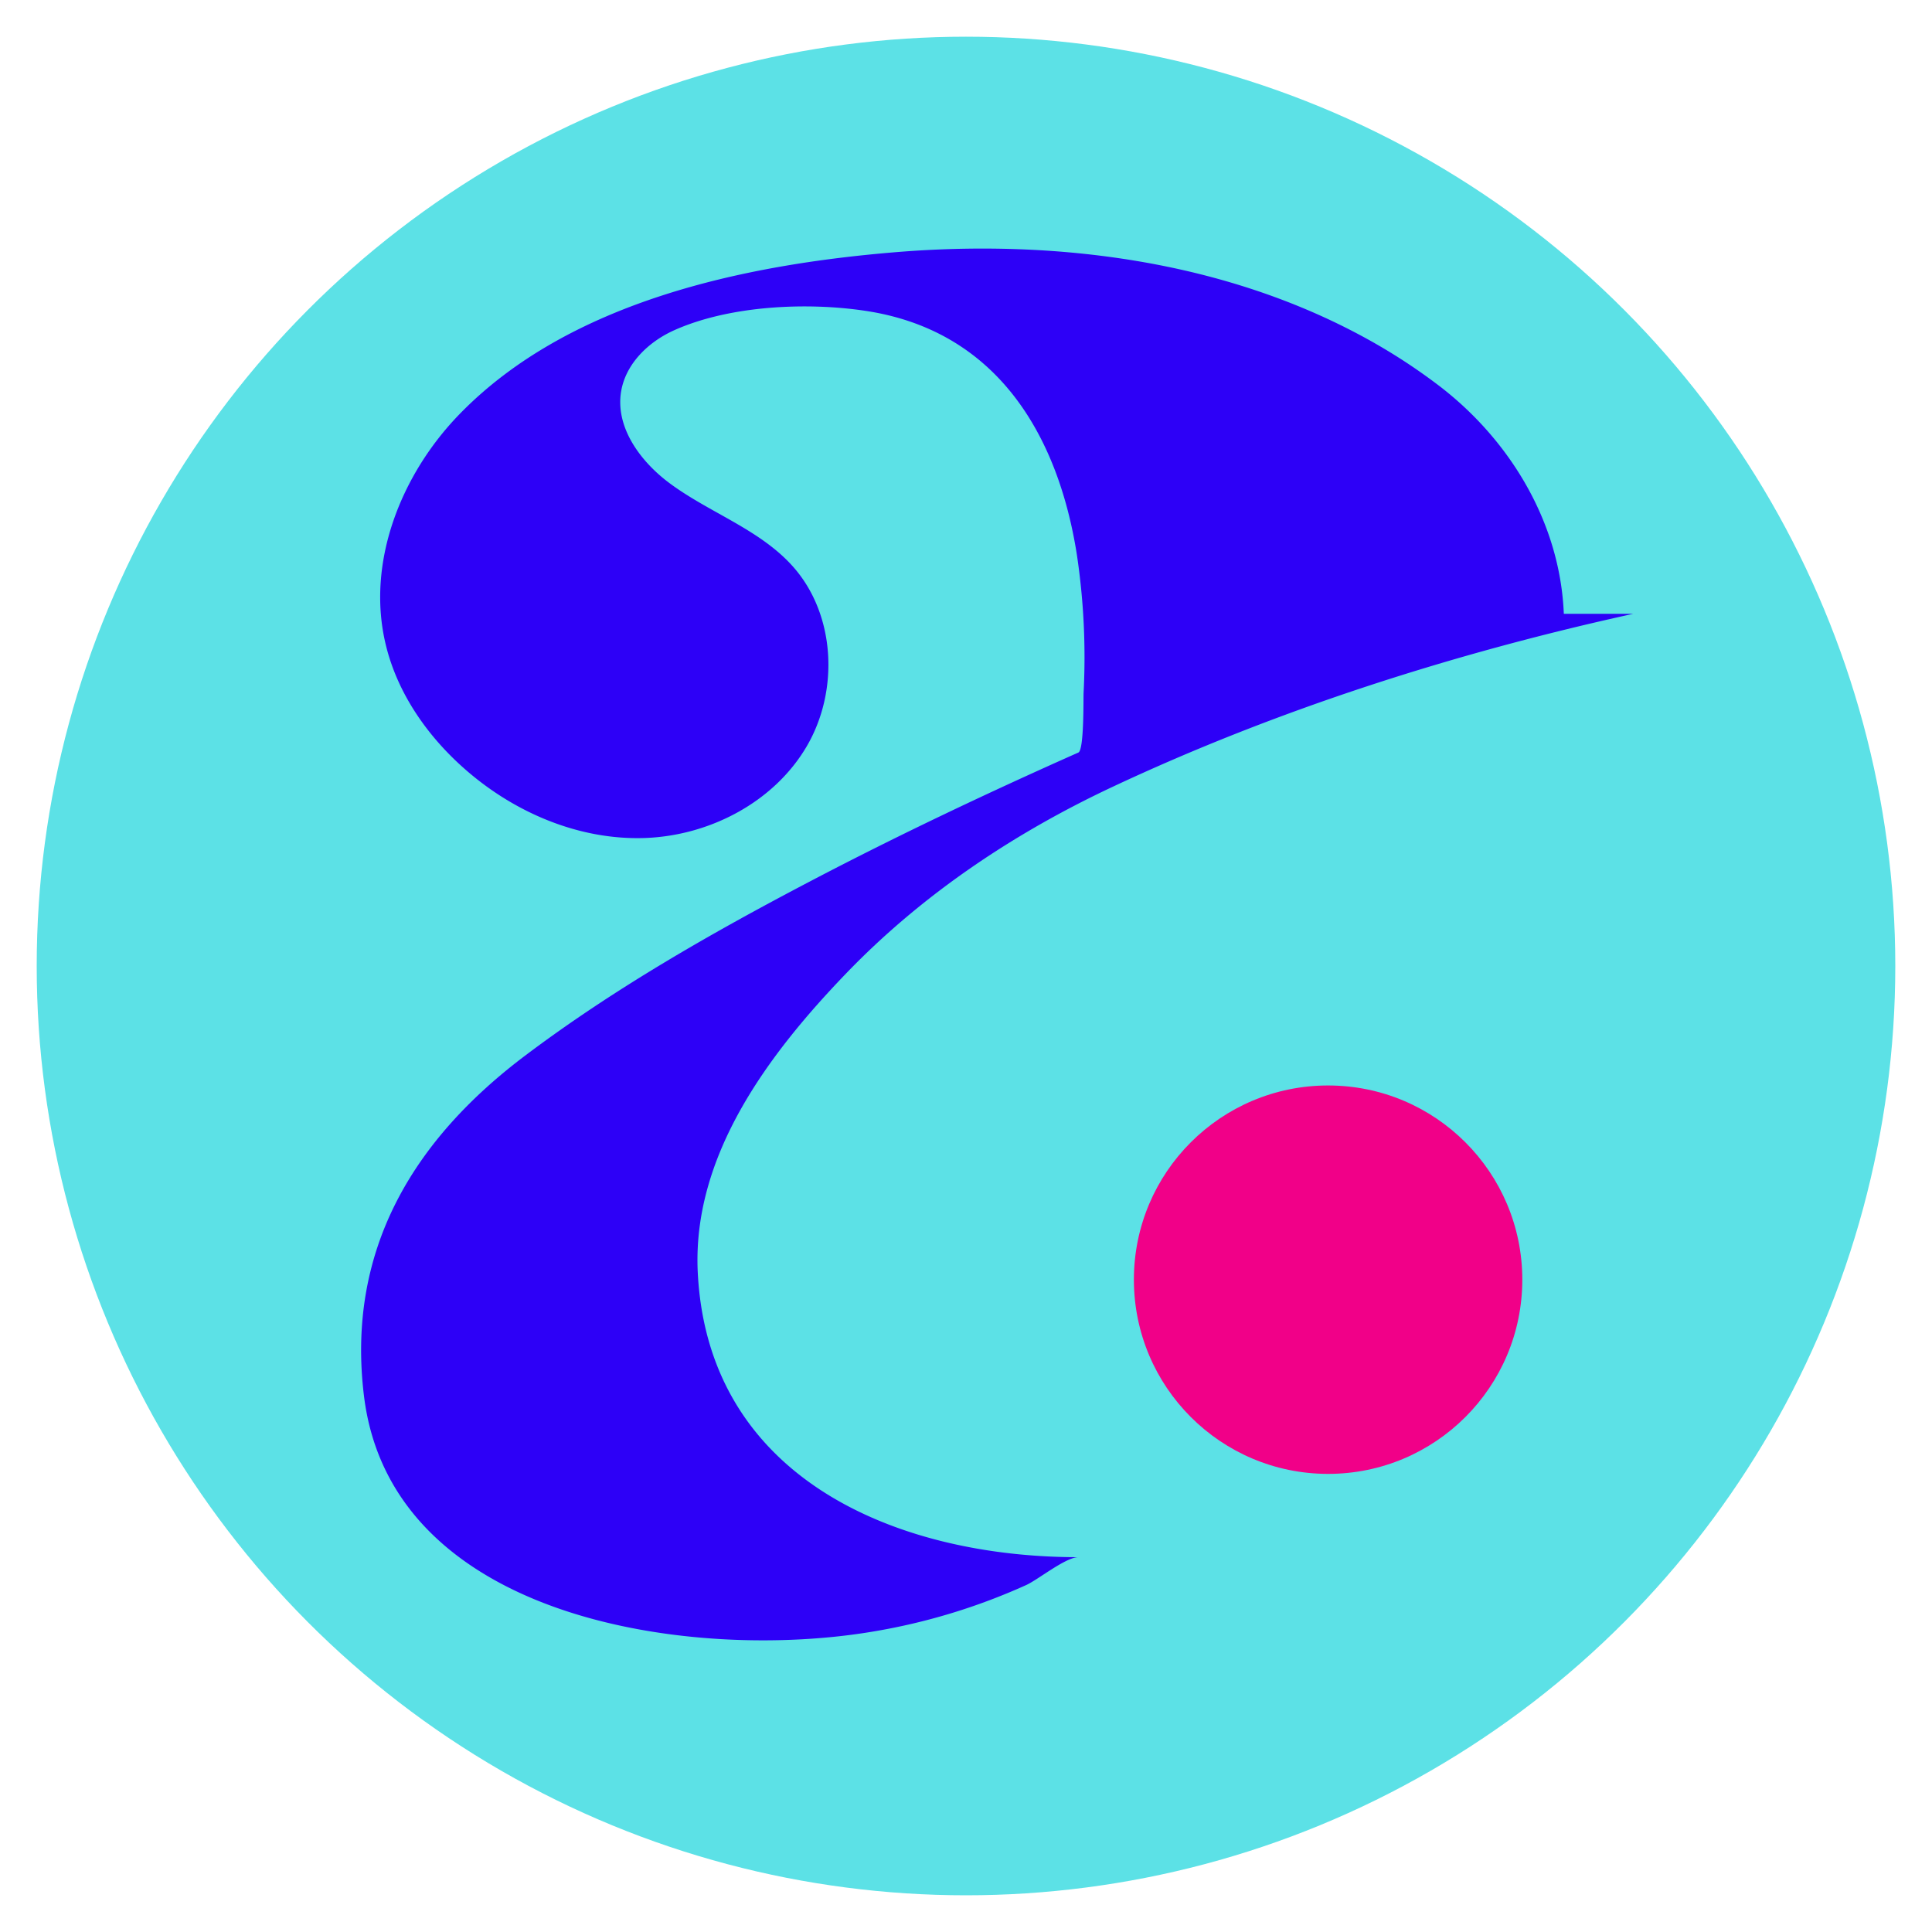
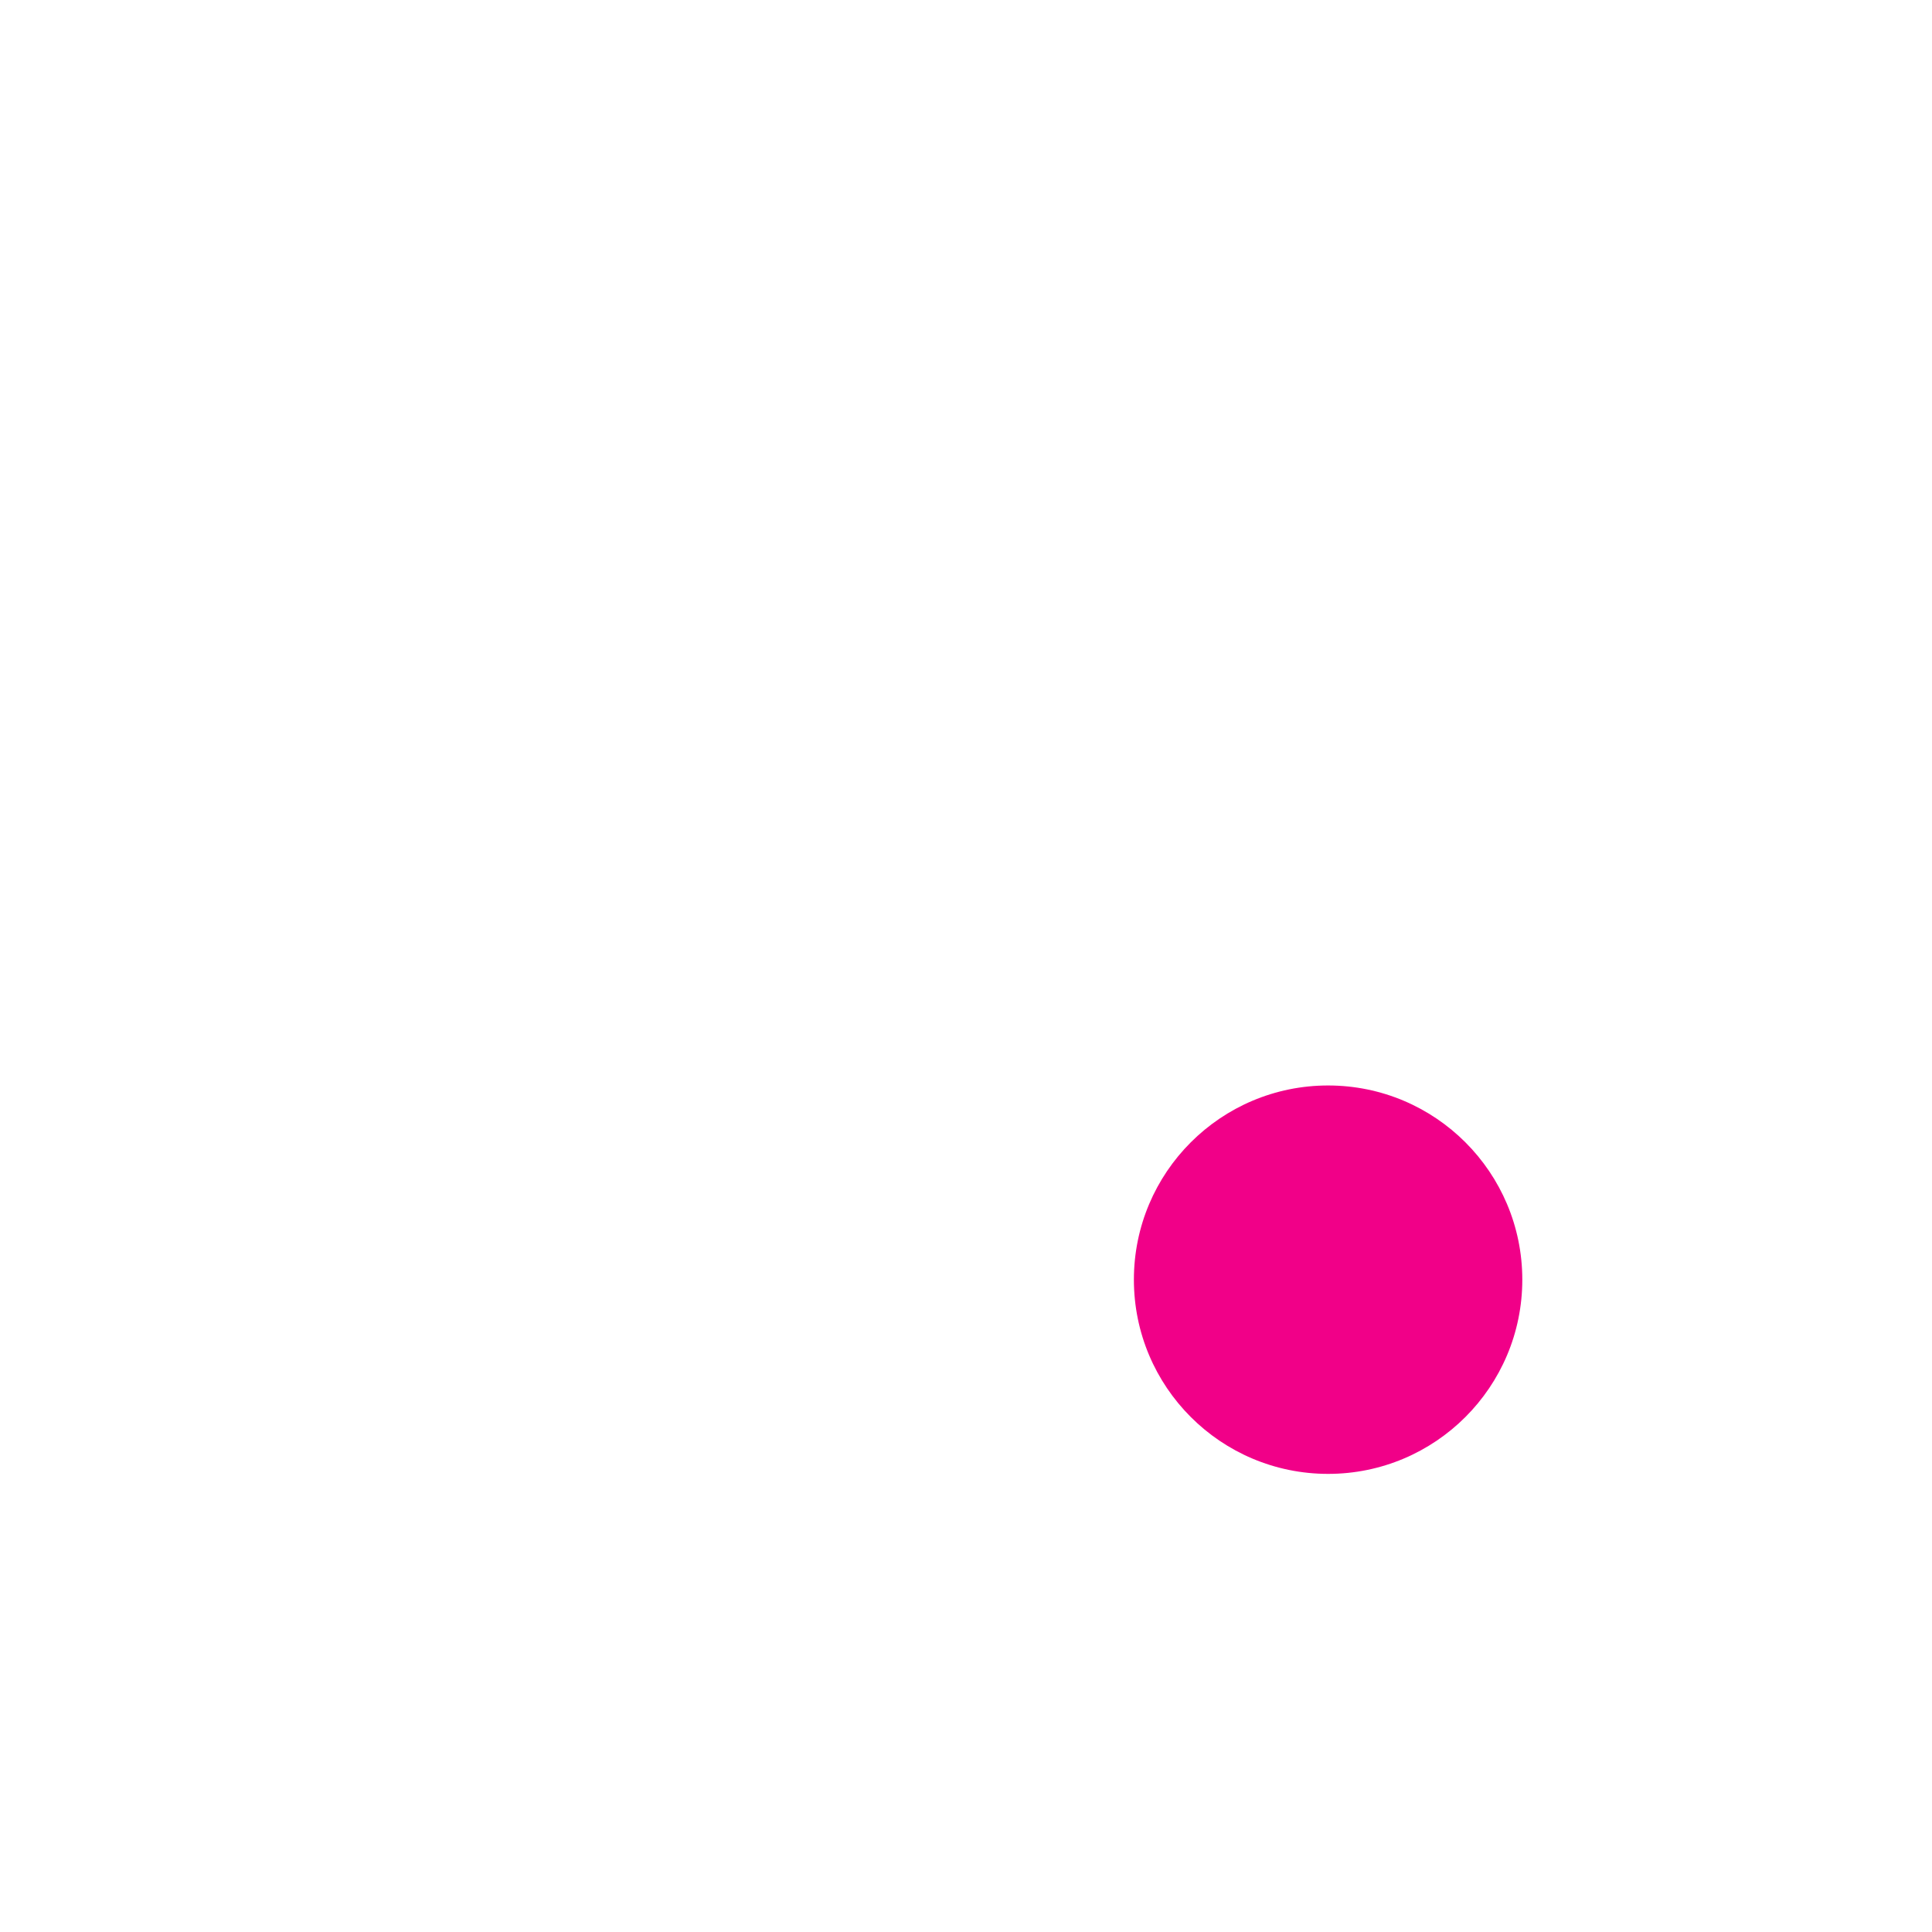
<svg xmlns="http://www.w3.org/2000/svg" id="Calque_1" data-name="Calque 1" viewBox="0 0 1000 1000">
  <defs>
    <style>.cls-1{fill:#5ce1e6;}.cls-2{fill:#2d00f7;}.cls-3{fill:#f10088;}</style>
  </defs>
-   <circle class="cls-1" cx="500" cy="500" r="481" />
-   <path class="cls-2" d="M558.17,389.51c3-1.35,2.55-27.85,2.69-30.77a357.36,357.36,0,0,0-3.48-71.68c-9.88-62.89-42.07-115.9-109.09-126.12-30.66-4.68-70.9-2.83-99.58,10.11C335.59,177,324,188.19,321.53,202.37c-3.25,18.73,9.94,36.57,25.23,47.87,20.55,15.2,46.26,23.68,63.37,42.67,22.42,24.86,24.33,64.71,7.33,93.55s-50.37,46.17-83.83,47.29S267.2,421,241.83,399.13c-20-17.2-36-39.81-42.16-65.44-10.26-42.38,7.79-88.08,38.18-119.33,56.8-58.42,147.58-77.41,225.86-83.84,82.73-6.78,170.11,4.32,243.65,44.77a301.8,301.8,0,0,1,37,24c37.16,28.2,63.18,71.26,65.07,118.42h35.9c-92,20.2-184.3,49.57-269.55,89.6-51.13,24-98.68,55.83-137.93,96.64-39.9,41.49-79.66,94.15-76.69,154.64C366.47,765.78,464.91,806,558.17,806c-6.56,0-20.83,11.59-26.91,14.37a319.91,319.91,0,0,1-79.15,24.08c-92.63,15.73-249.4-5.23-263.71-121.85C179.15,647.2,213.87,590,271.93,546.3c46.19-34.79,96.86-63.66,148-90.44C465.22,432.14,511.46,410.27,558.17,389.51Z" />
  <circle class="cls-3" cx="687.42" cy="662.36" r="100.52" />
</svg>